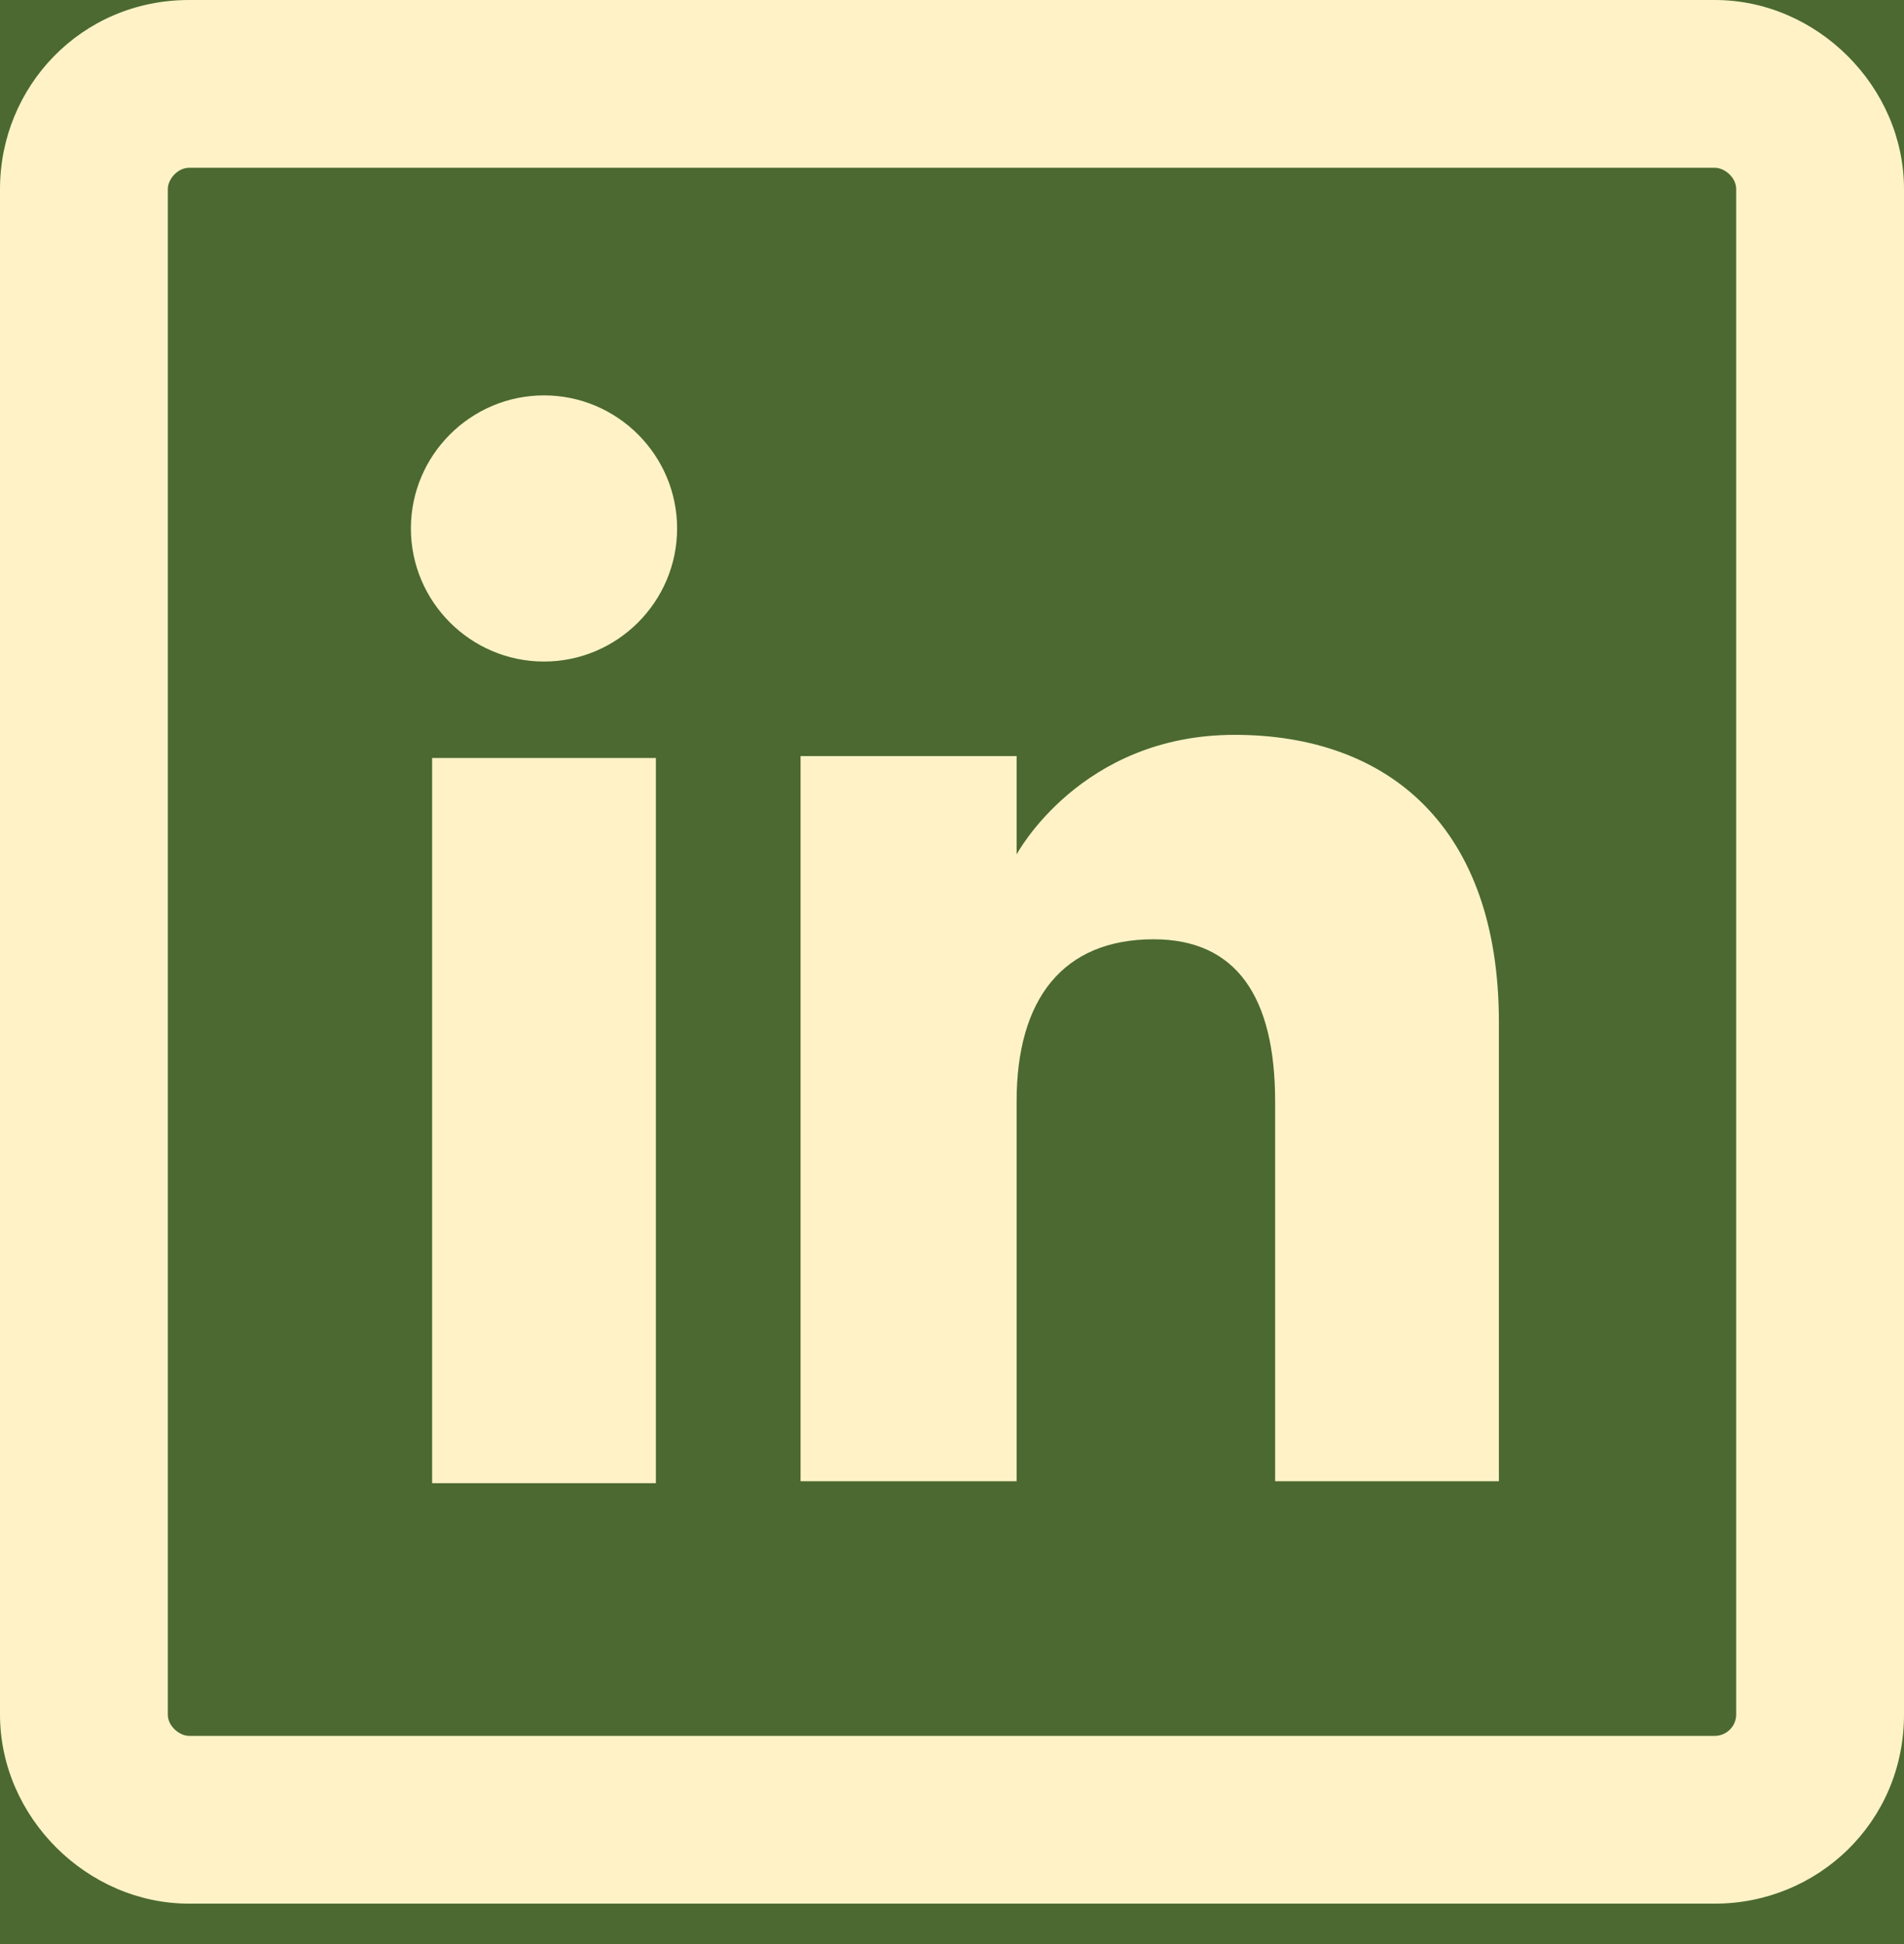
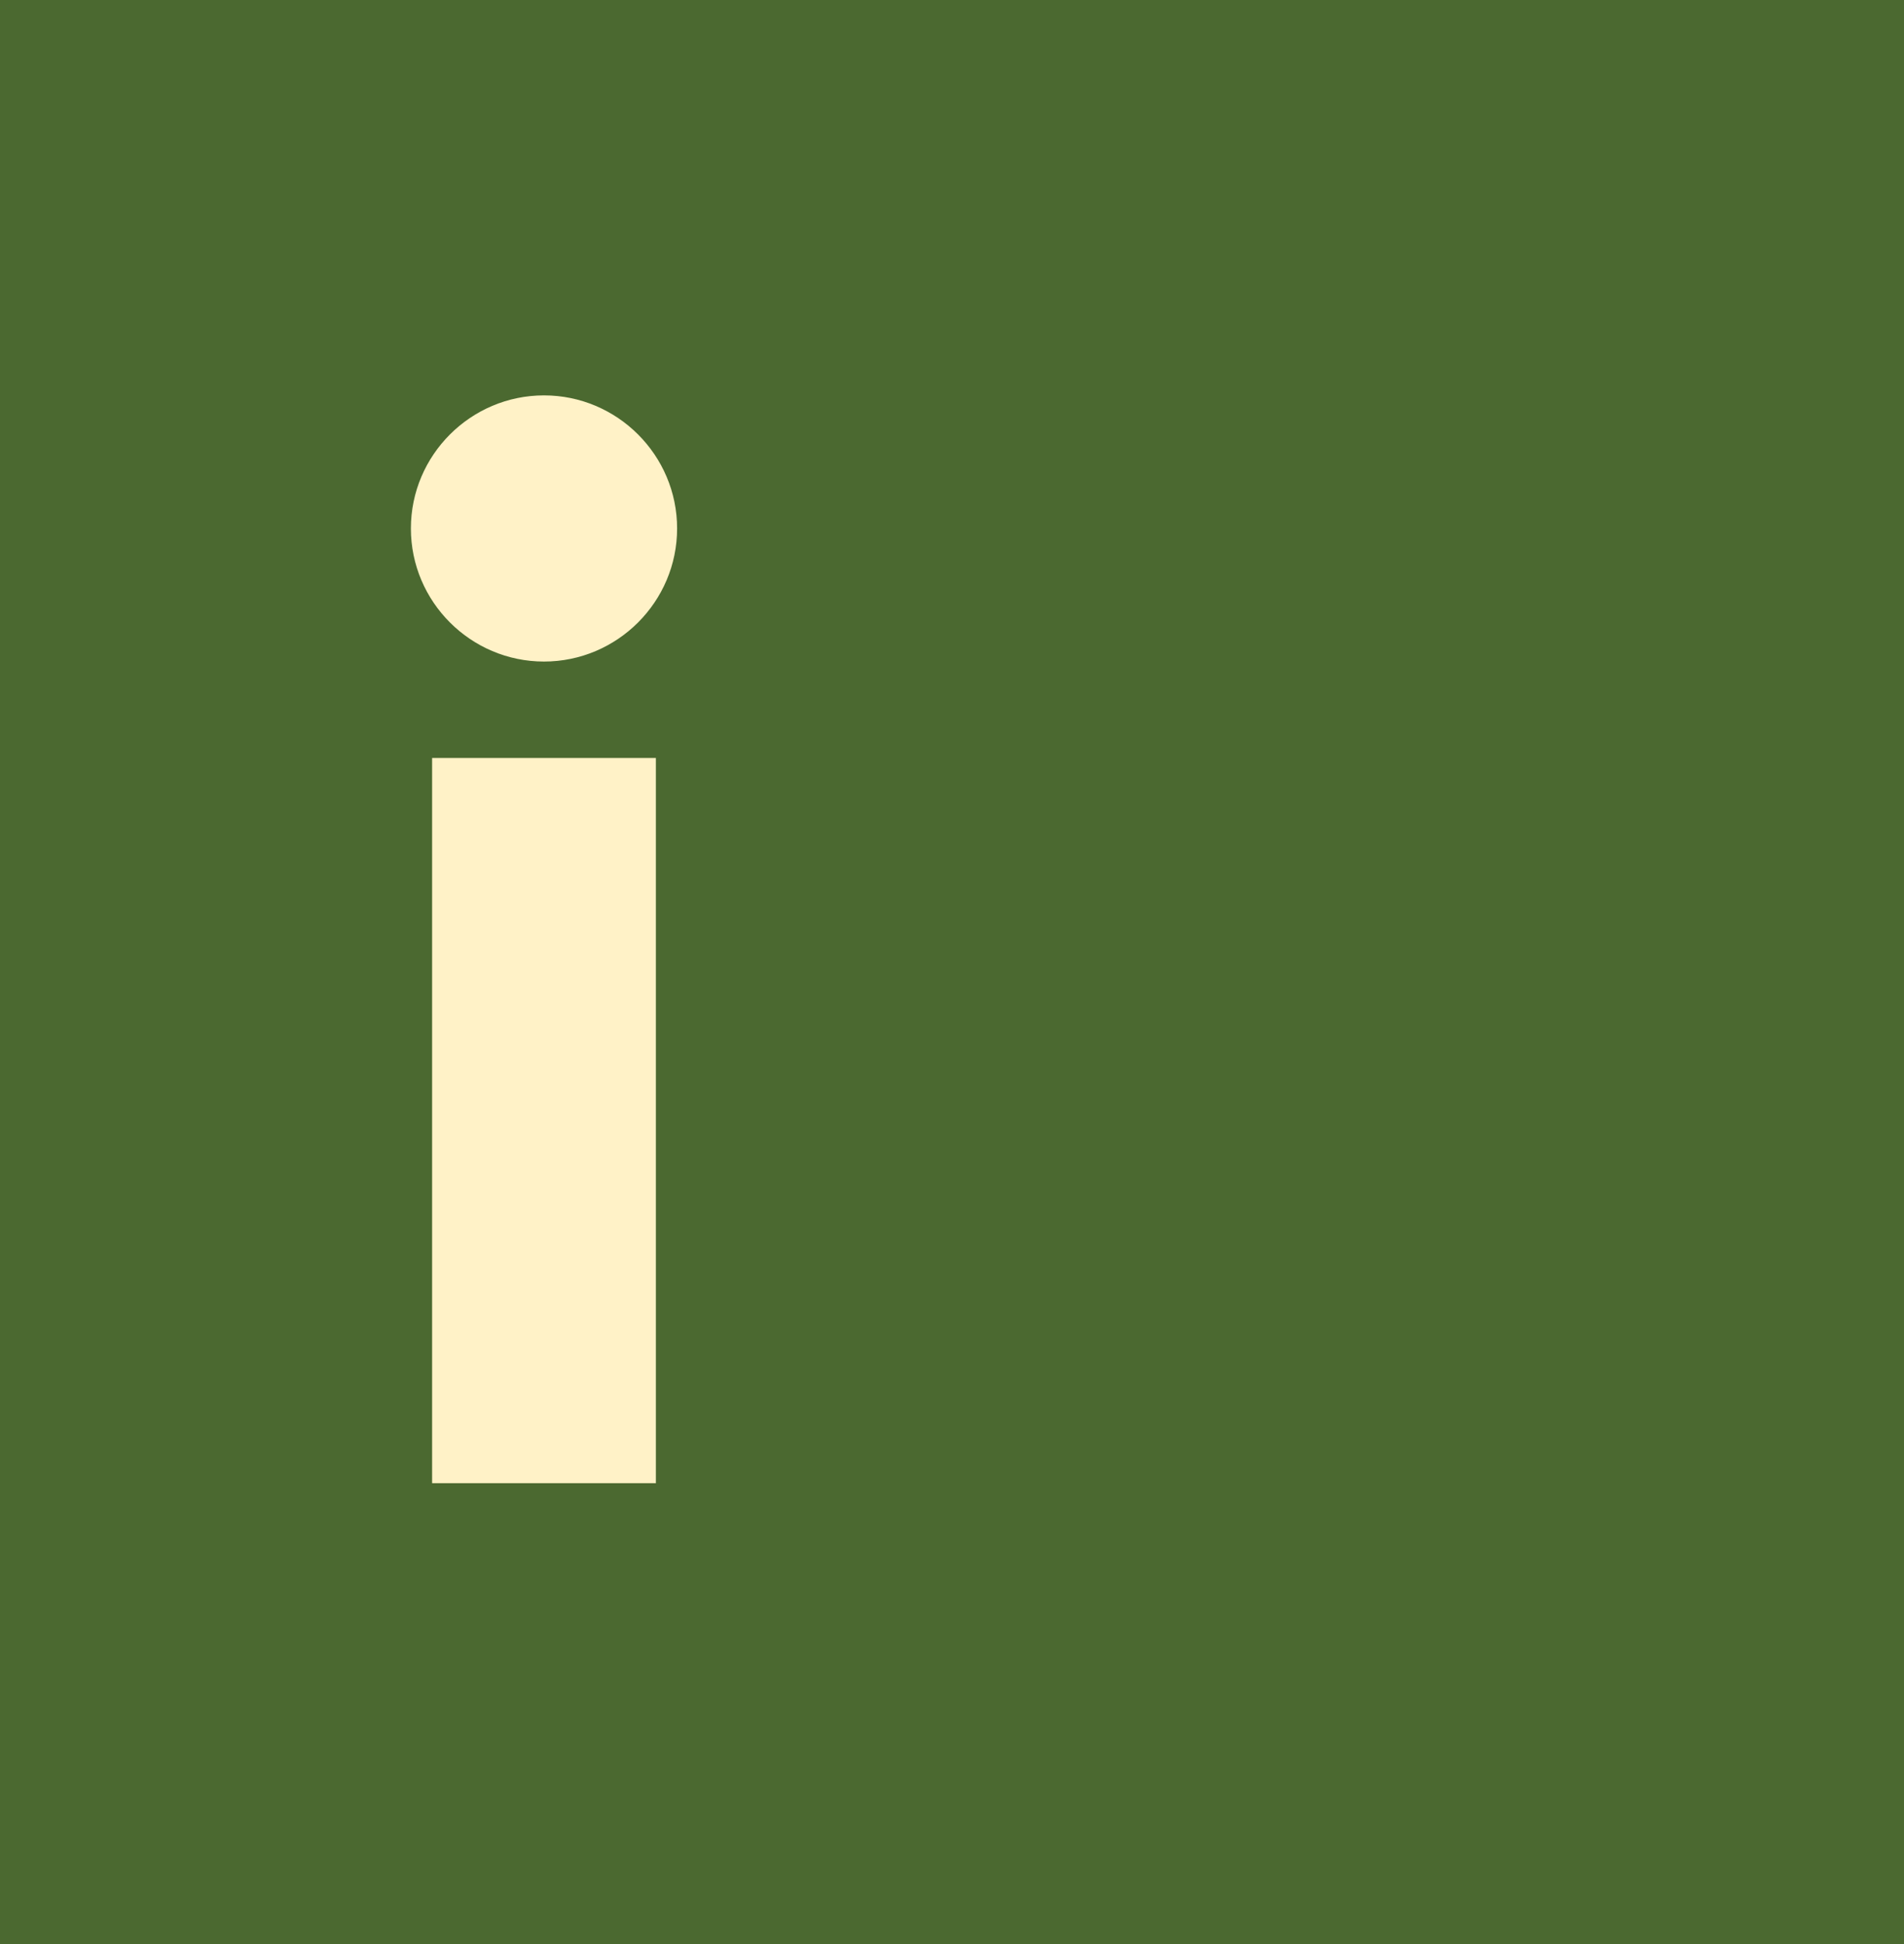
<svg xmlns="http://www.w3.org/2000/svg" version="1.0" id="Layer_1" x="0px" y="0px" viewBox="0 0 9.87 10.08" style="enable-background:new 0 0 9.87 10.08;" xml:space="preserve">
  <style type="text/css">
	.st0{fill:#4B6930;}
	.st1{fill:#E9E4D6;}
	.st2{opacity:0.45;}
	.st3{fill:none;stroke:#4B6930;stroke-width:0.6;stroke-miterlimit:10;}
	.st4{fill:#E3DC9B;}
	.st5{fill:none;stroke:#4B6930;stroke-width:0.358;stroke-miterlimit:10;}
	.st6{fill:#623F1B;}
	.st7{opacity:0.4;}
	.st8{fill-rule:evenodd;clip-rule:evenodd;fill:#D5A466;}
	.st9{fill:#F58220;}
	.st10{fill:#538B3F;}
	.st11{fill:#578F45;}
	.st12{fill:#FFFFFF;}
	.st13{fill:#FFF2C7;}
	.st14{fill:#4D6930;}
</style>
  <rect x="-594.86" y="-25.81" class="st0" width="668.03" height="59.28" />
  <g>
    <g>
-       <path class="st13" d="M8.89,9.87H0.98C0.45,9.87,0,9.42,0,8.89V0.98C0,0.45,0.42,0,0.98,0h7.91c0.53,0,0.98,0.45,0.98,0.98v7.91    C9.87,9.45,9.42,9.87,8.89,9.87 M0.98,0.87c-0.06,0-0.11,0.06-0.11,0.11v7.91C0.87,8.95,0.93,9,0.98,9h7.91C8.95,9,9,8.95,9,8.89    V0.98c0-0.06-0.06-0.11-0.11-0.11H0.98z" />
-     </g>
+       </g>
    <g>
      <rect x="2.24" y="3.93" class="st13" width="1.16" height="3.76" />
    </g>
    <g>
      <path class="st13" d="M2.82,3.43c0.38,0,0.69-0.31,0.69-0.69c0-0.38-0.31-0.69-0.69-0.69c-0.38,0-0.69,0.31-0.69,0.69    C2.13,3.12,2.44,3.43,2.82,3.43" />
    </g>
    <g>
-       <path class="st13" d="M5.27,5.71c0-0.53,0.24-0.84,0.71-0.84c0.43,0,0.63,0.3,0.63,0.84v1.97h1.16V5.3c0-1.01-0.57-1.49-1.37-1.49    c-0.8,0-1.13,0.62-1.13,0.62V3.92H4.15v3.76h1.12V5.71z" />
-     </g>
+       </g>
  </g>
</svg>